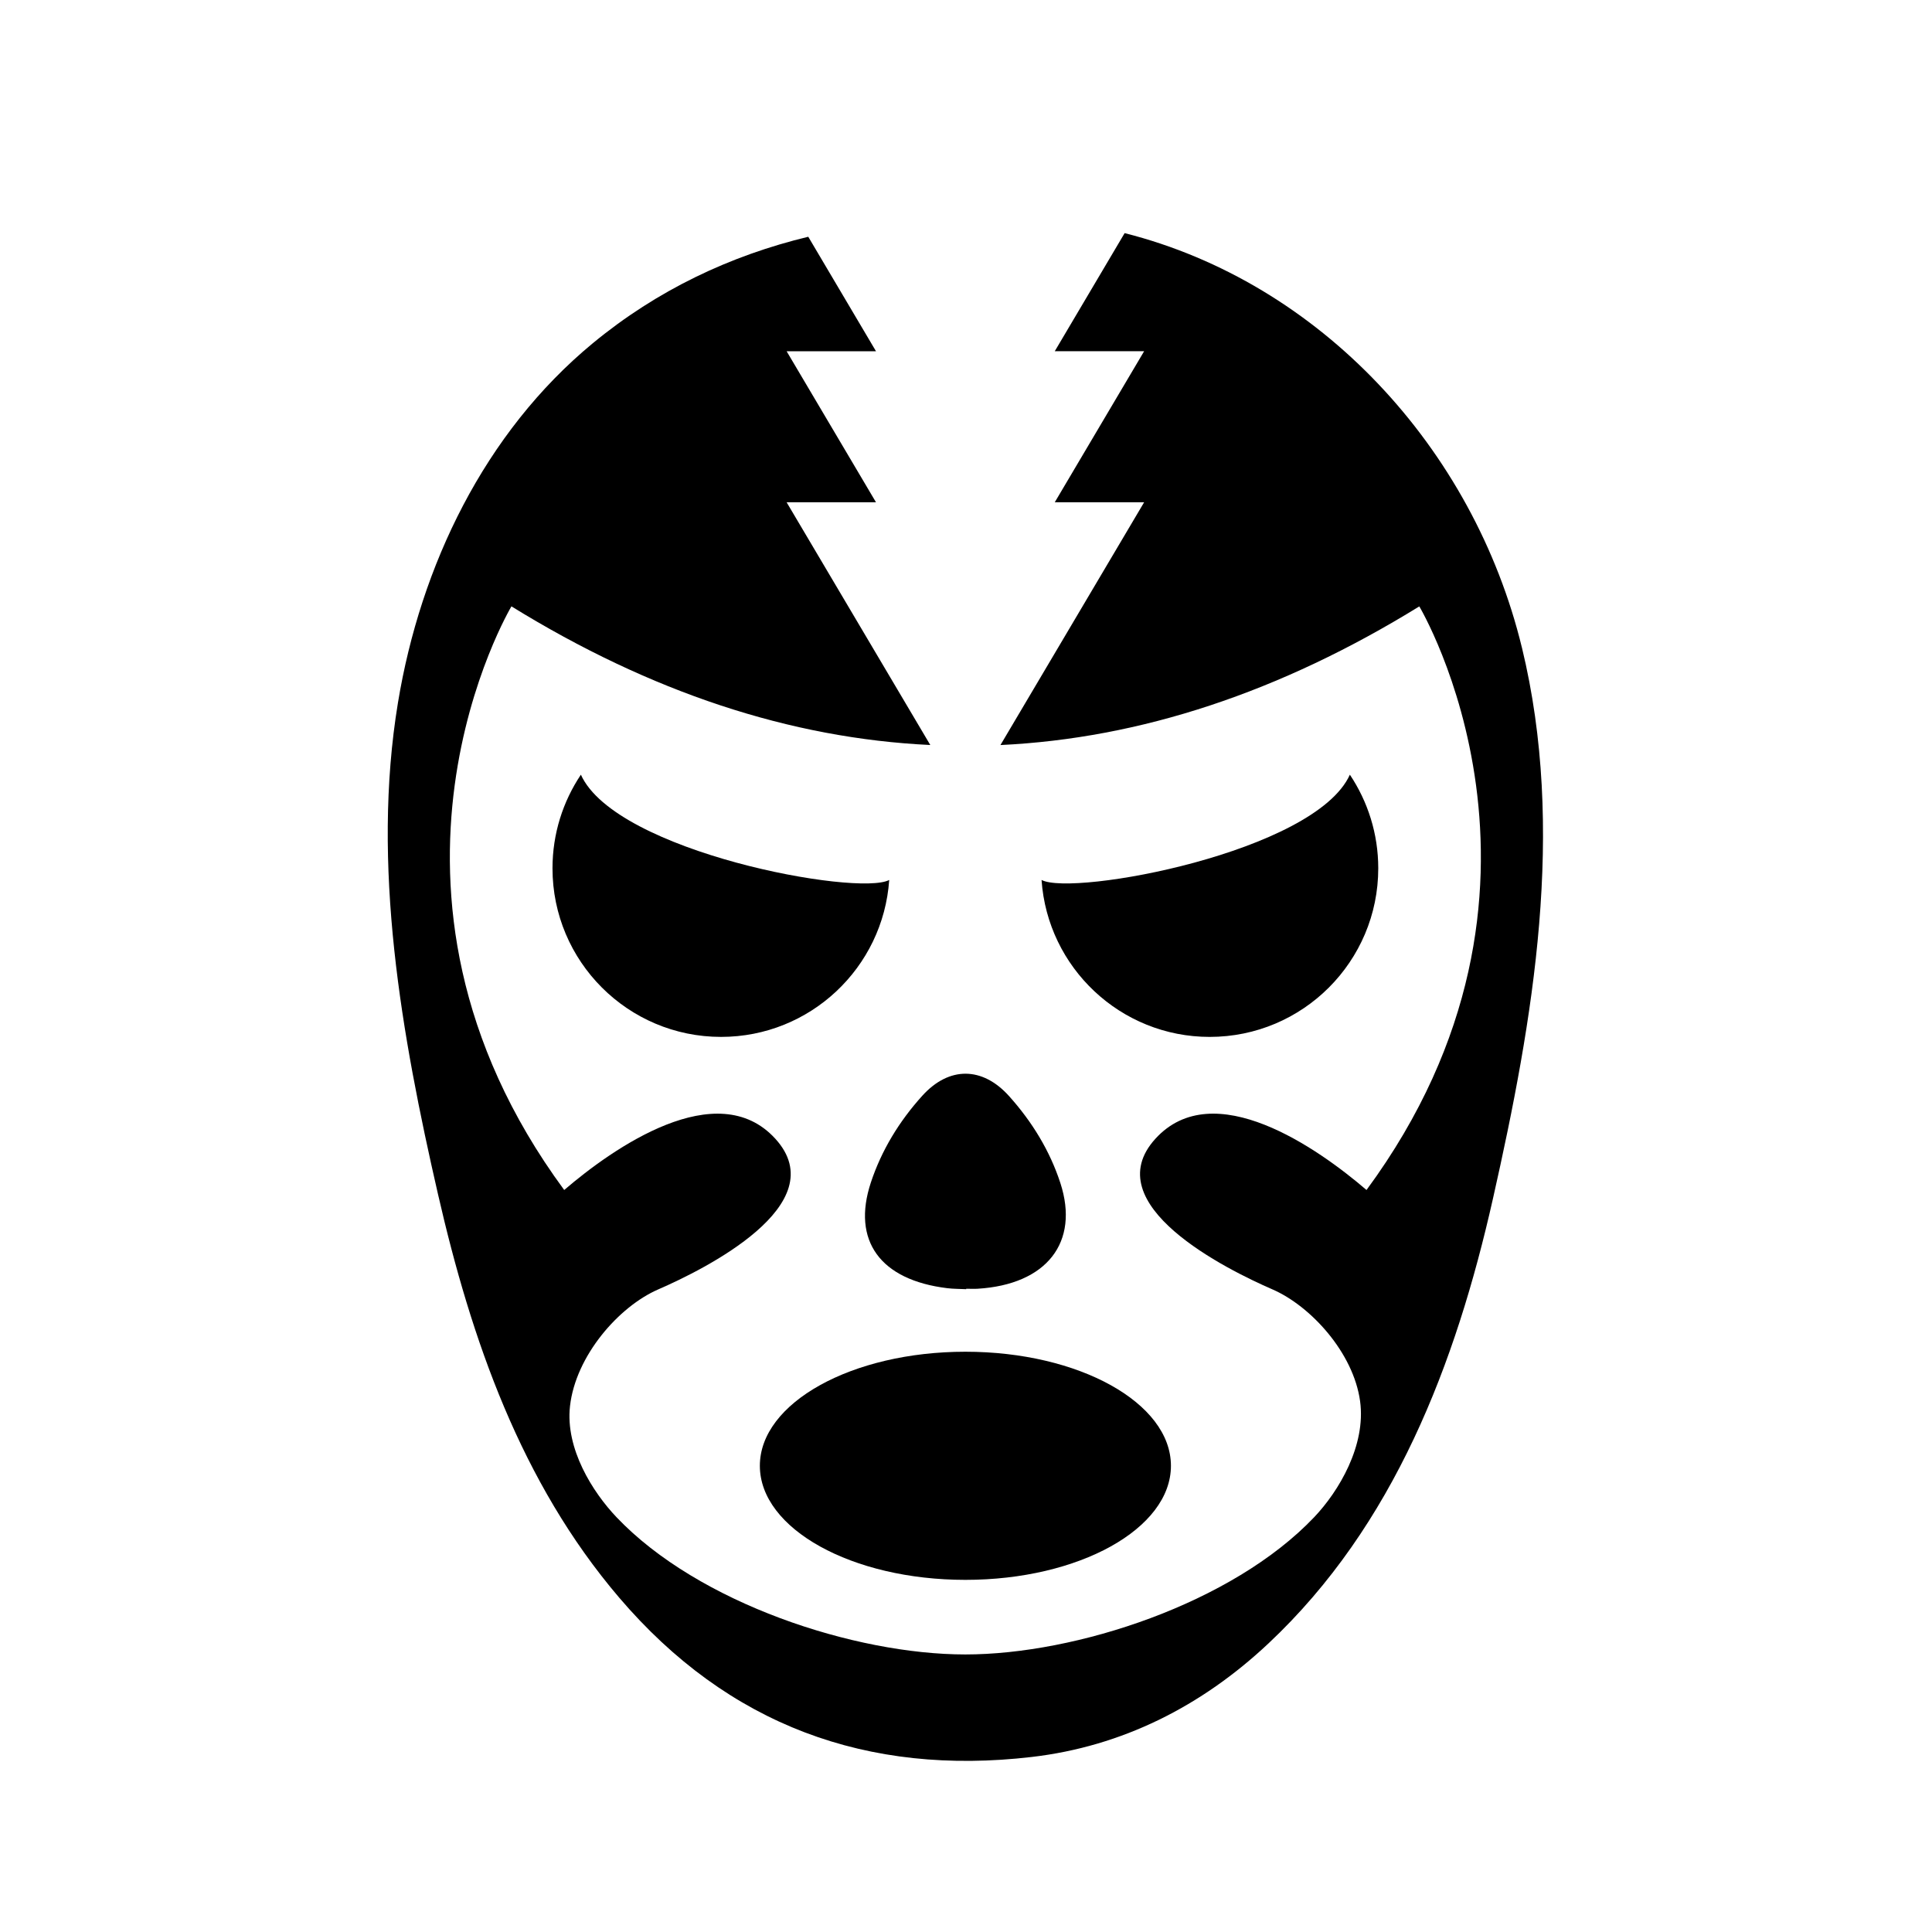
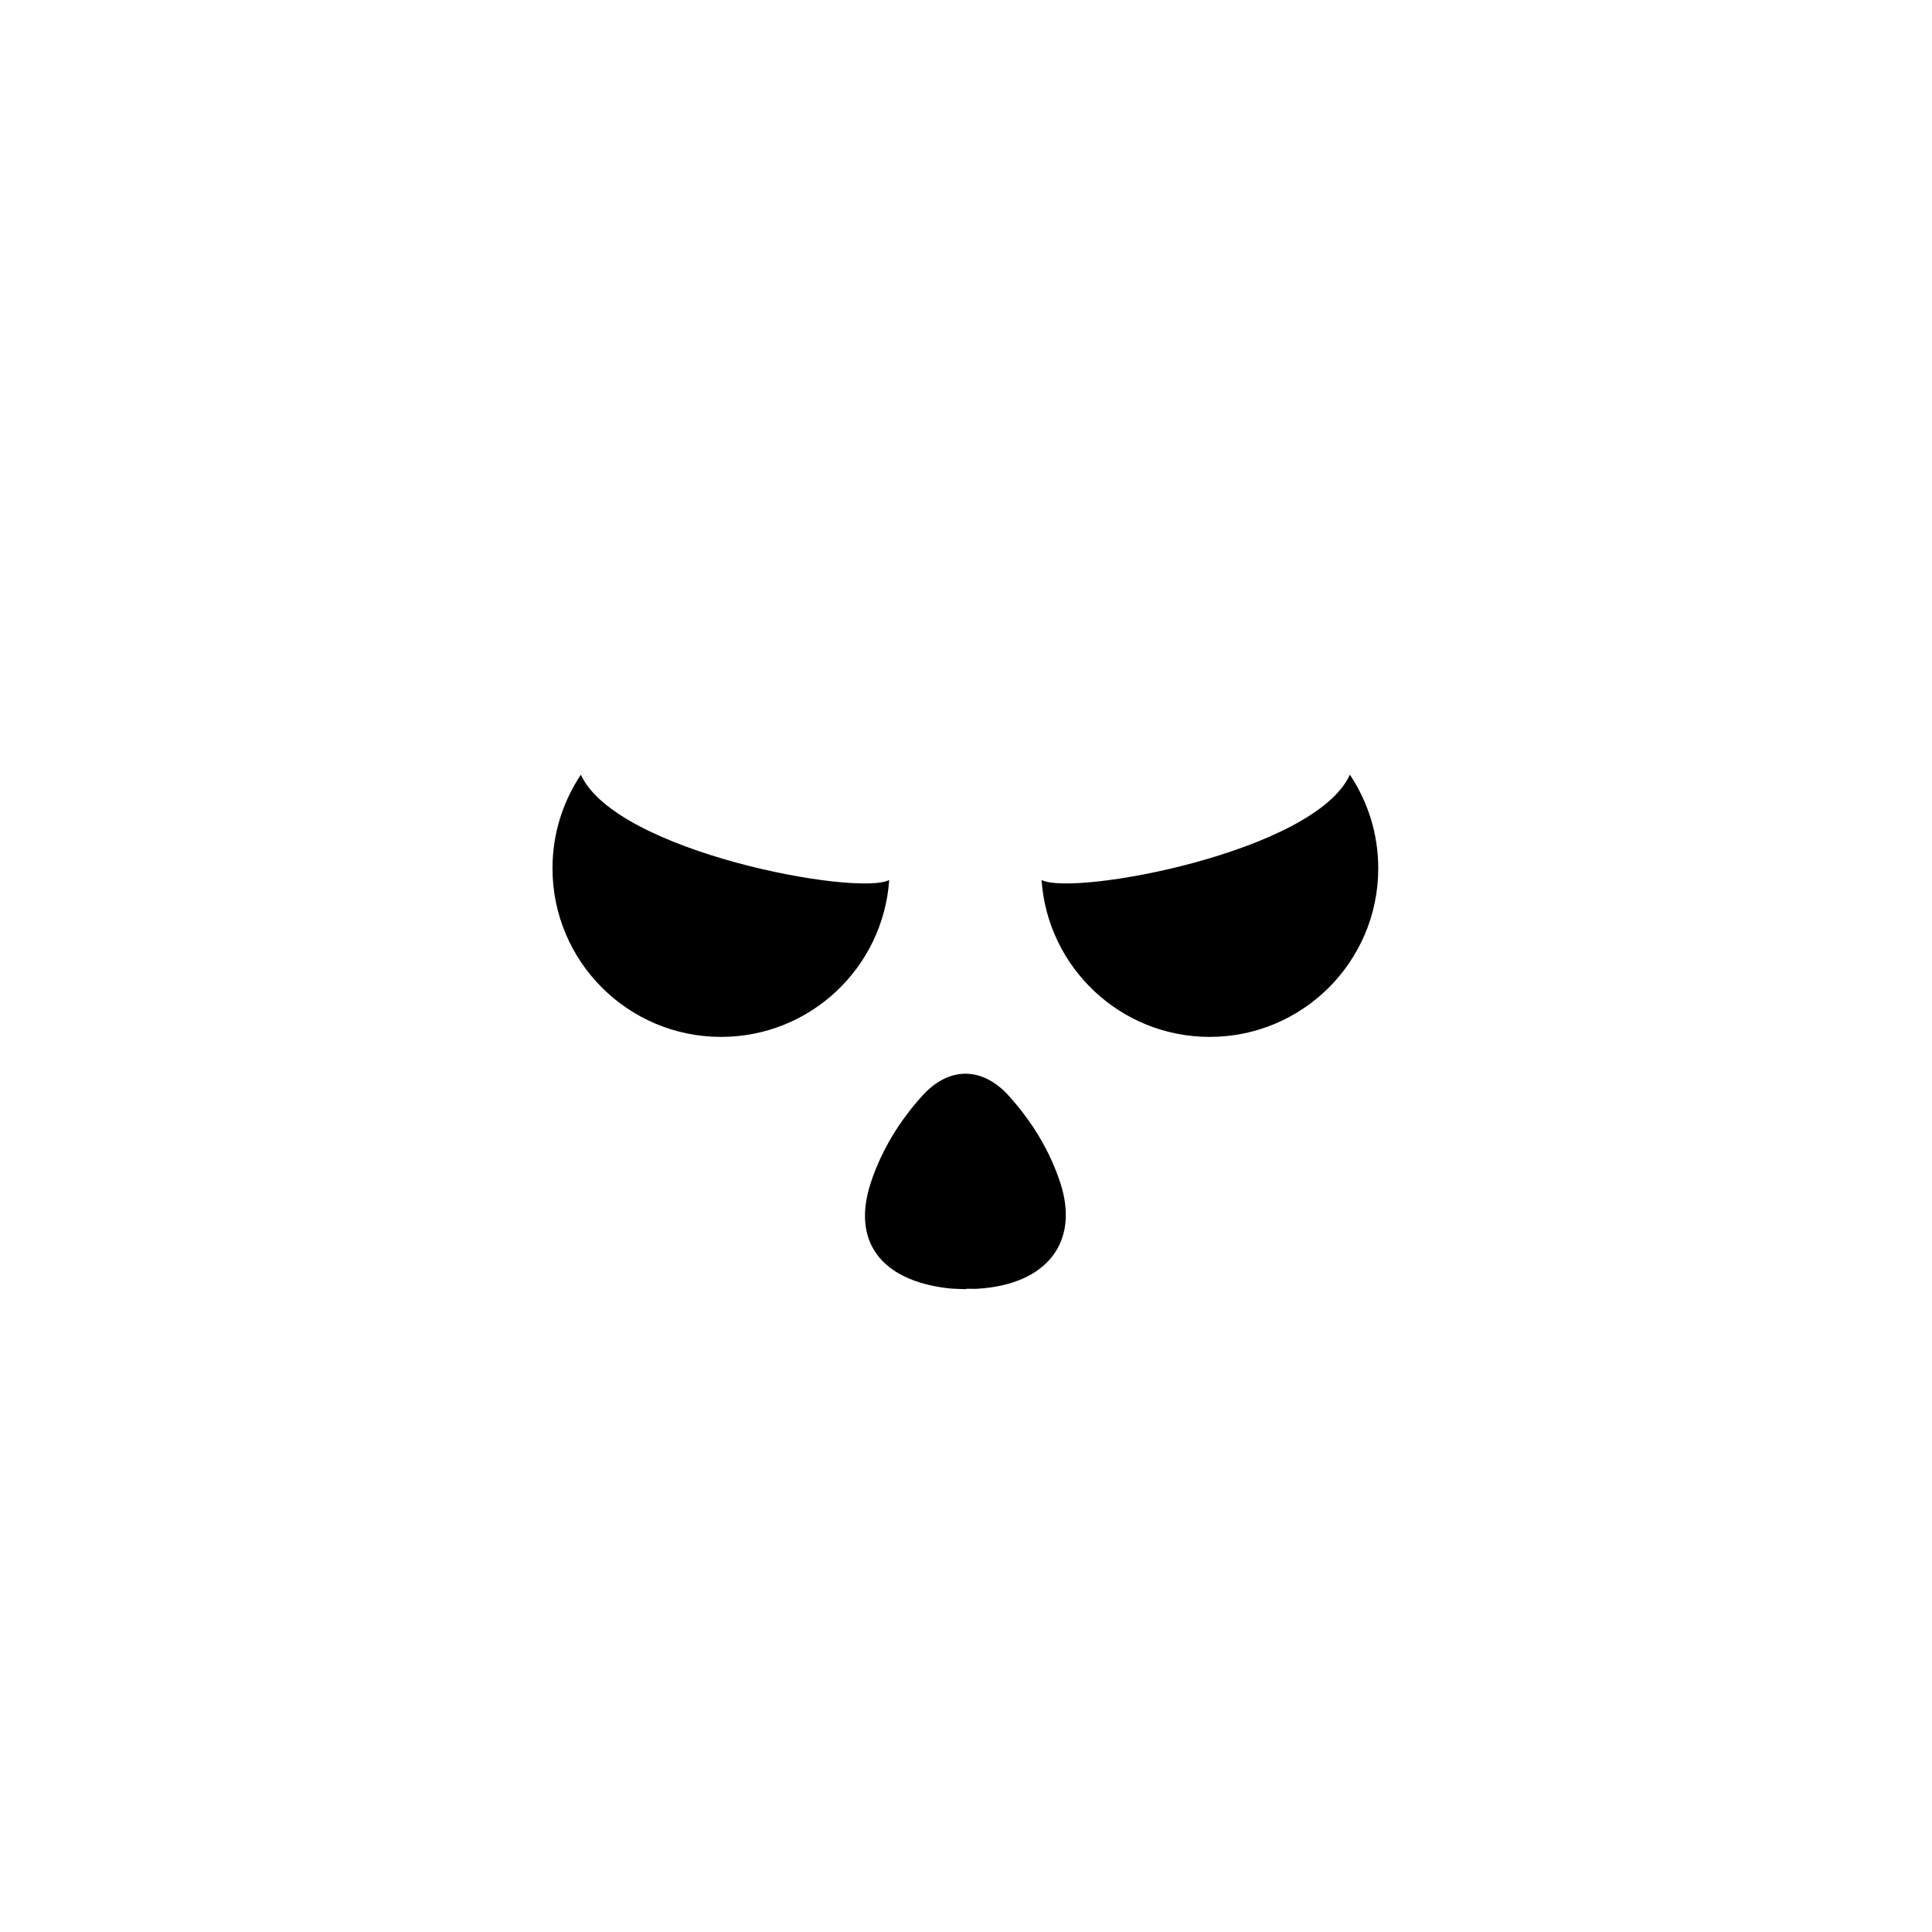
<svg xmlns="http://www.w3.org/2000/svg" fill="#000000" width="800px" height="800px" version="1.1" viewBox="144 144 512 512">
  <g>
    <path d="m388.45 434.35c-6.191 6.836-10.855 14.547-13.66 23.016-5.109 15.445 2.492 25.859 20.238 28.016 1.652 0.207 3.34 0.176 5.019 0.266v-0.117c1.004 0 2.016 0.059 3.019 0 18.27-1.102 27.078-12.262 21.938-28.031-2.769-8.484-7.445-16.176-13.602-23.035-7.062-7.848-15.898-7.898-22.953-0.113z" />
    <path d="m464.58 418.79c24.672 0 44.672-19.996 44.672-44.68 0-9.18-2.777-17.707-7.523-24.809-9.27 20.535-73.414 32.32-81.707 27.895 1.59 23.234 20.93 41.594 44.559 41.594z" />
-     <path d="m547.32 315.62c-12.832-52.891-53.543-96.766-105.28-109.84l-18.52 31.301h23.684l-23.684 40.031h23.684l-38.074 64.332c37.059-1.758 74.109-13.984 111-36.742 0 0 44.762 74.859-13.992 154.66-12.898-11.078-40.531-30.504-55.941-13.586-15.891 17.438 18.918 34.676 31.008 39.922 10.121 4.394 21.477 16.766 23.234 29.645 1.598 11.723-5.629 23.855-12.184 30.746-21.699 22.816-63.098 36.359-92.43 36.359s-70.73-13.543-92.43-36.359c-6.309-6.629-13.609-18.133-12.34-29.441 1.492-13.332 12.93-26.406 23.398-30.949 12.09-5.246 46.906-22.484 31.016-39.922-15.422-16.914-43.055 2.508-55.949 13.586-58.75-79.801-13.984-154.67-13.984-154.67 36.883 22.758 73.934 34.988 111 36.742l-38.074-64.324h23.684l-23.684-40.027h23.684l-17.949-30.34c-20.633 4.977-40.008 14.105-57.113 28.227-28.676 23.684-45.637 58.957-51.621 95.238-7.113 43.07 0.961 88.195 10.609 130.27 8.836 38.543 21.957 76.355 47.992 106.88 28.93 33.902 65.887 47.332 109.36 42.254 23.91-2.785 44.98-13.41 62.734-30.094 33.293-31.27 49.652-74.195 59.488-117.87 10.723-47.59 19.371-97.832 7.676-146.04z" />
    <path d="m297.94 349.3c-4.746 7.098-7.523 15.629-7.523 24.809 0 24.676 20 44.68 44.672 44.68 23.629 0 42.969-18.355 44.559-41.586-8.293 4.418-72.438-7.367-81.707-27.902z" />
-     <path d="m454.31 532.45c0 16.695-24.387 30.23-54.469 30.23-30.086 0-54.473-13.535-54.473-30.23 0-16.691 24.387-30.227 54.473-30.227 30.082 0 54.469 13.535 54.469 30.227" />
  </g>
</svg>